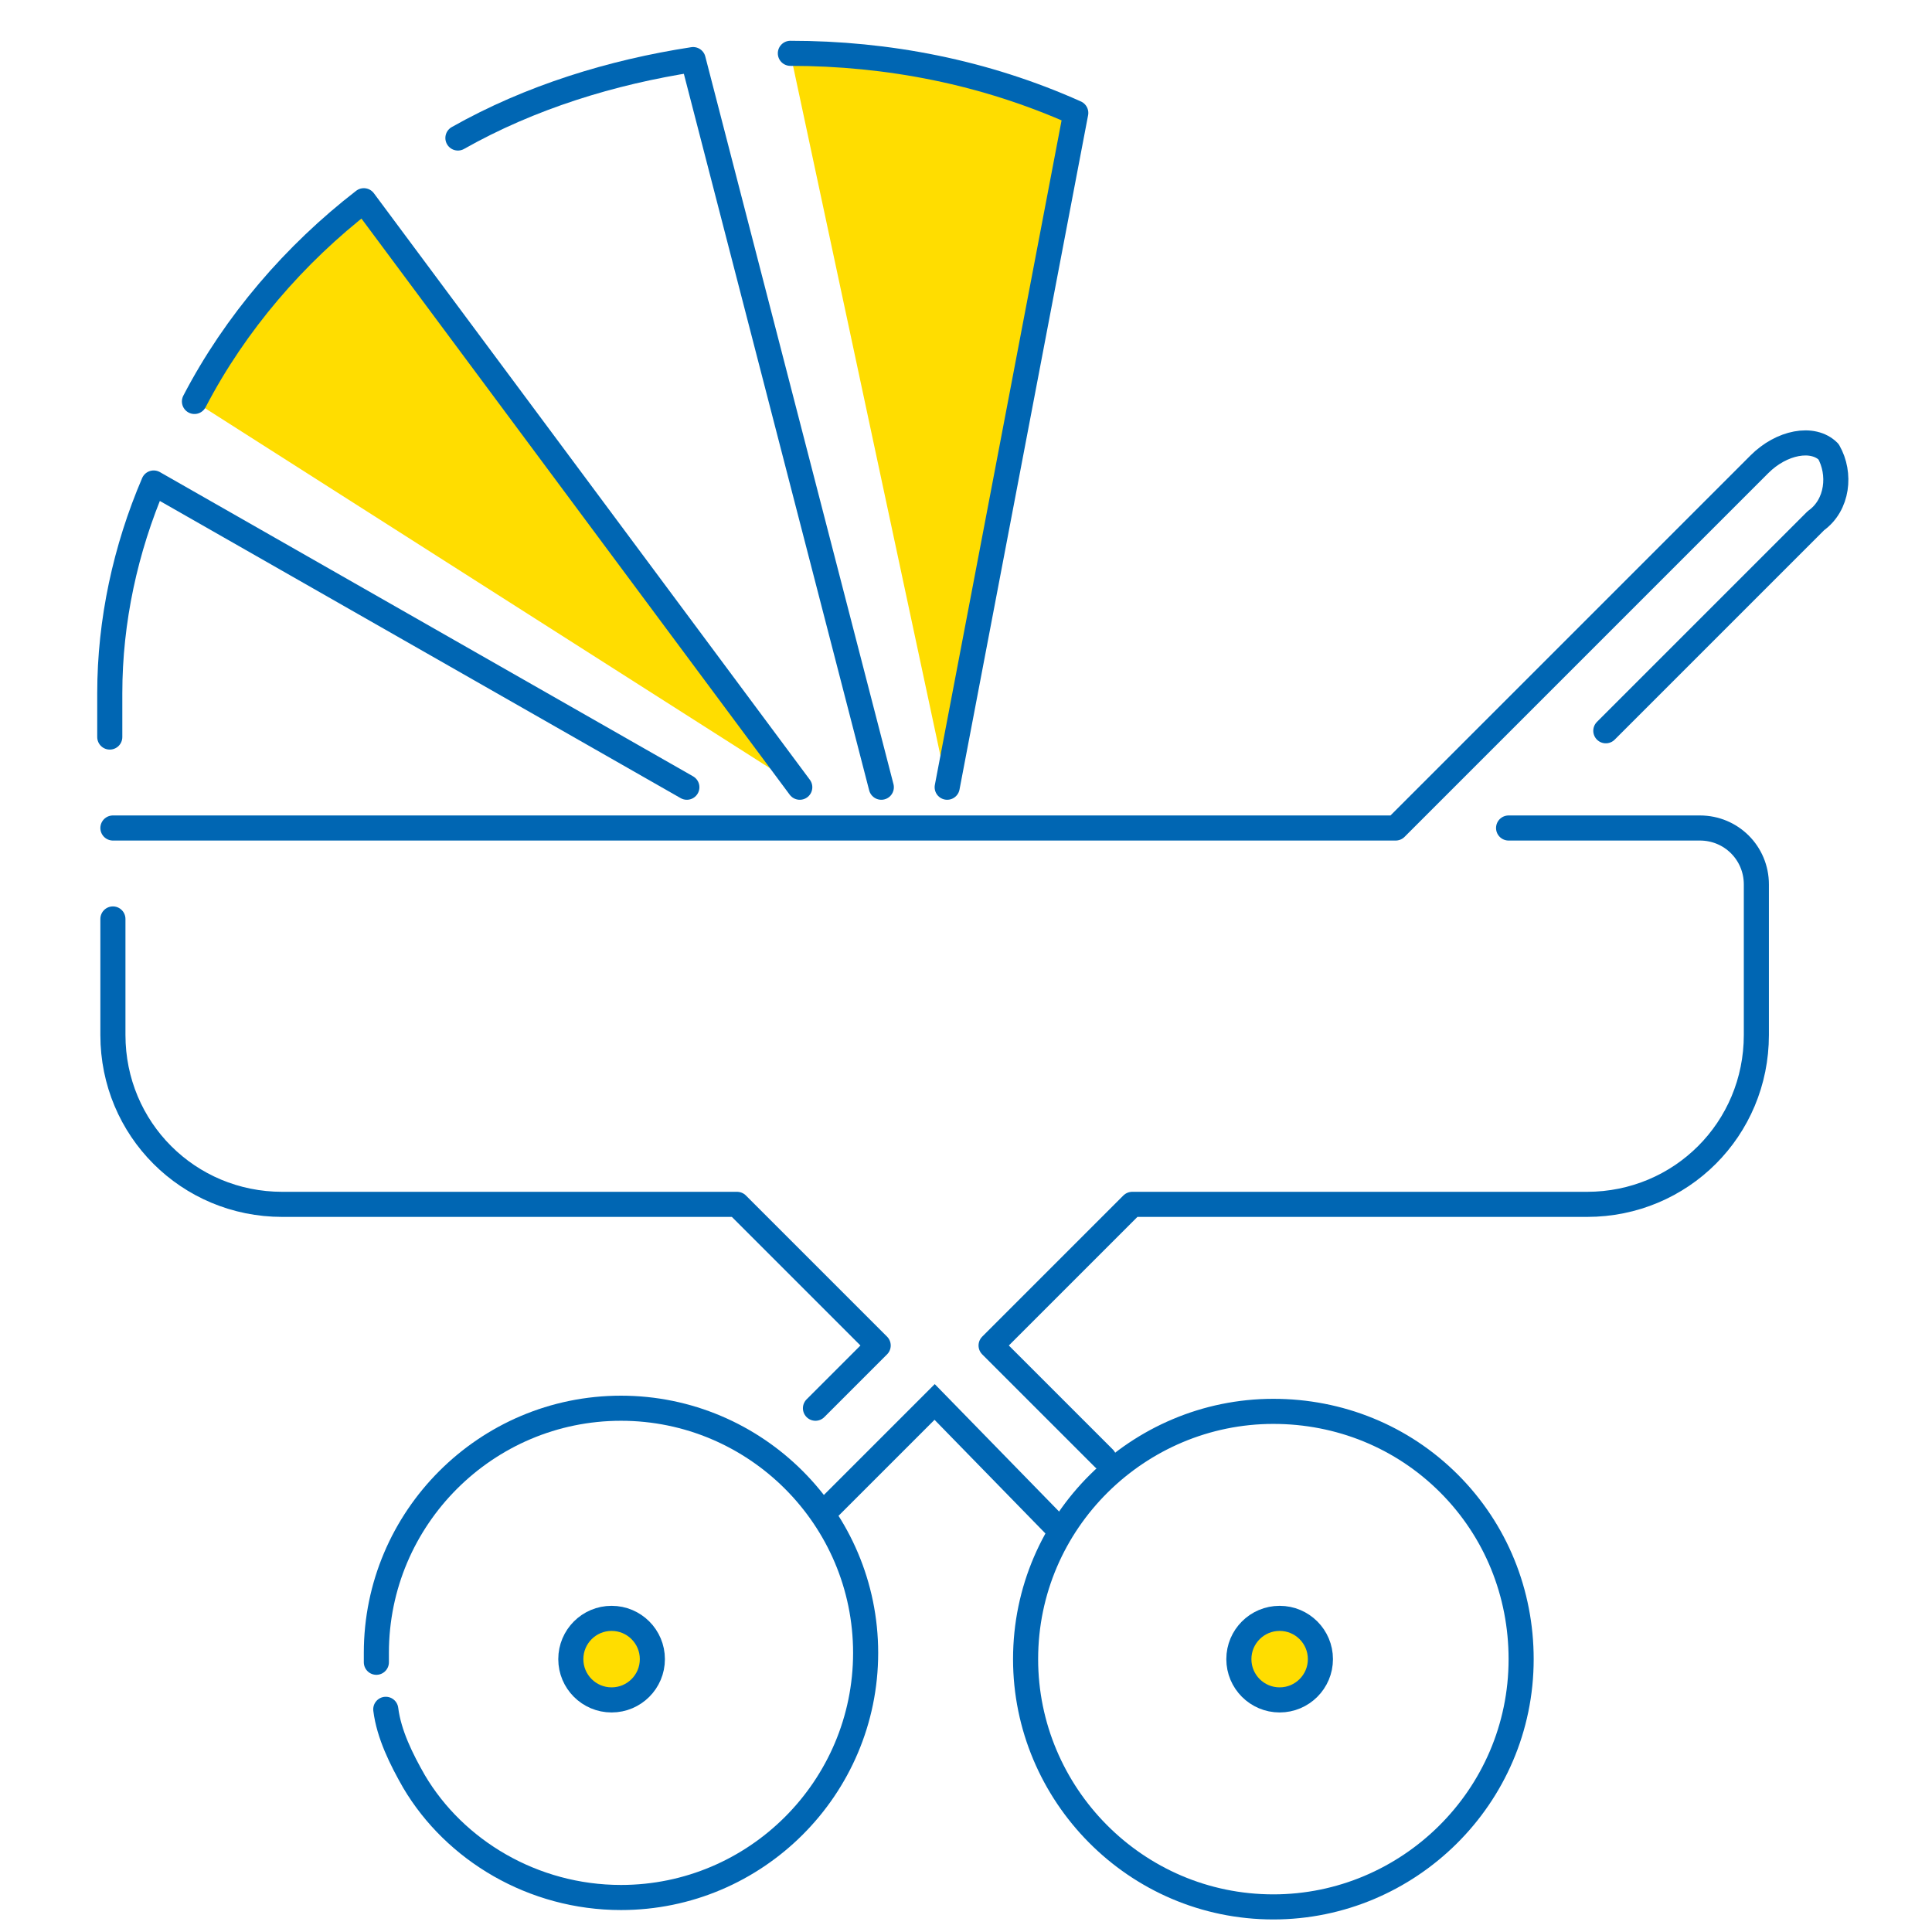
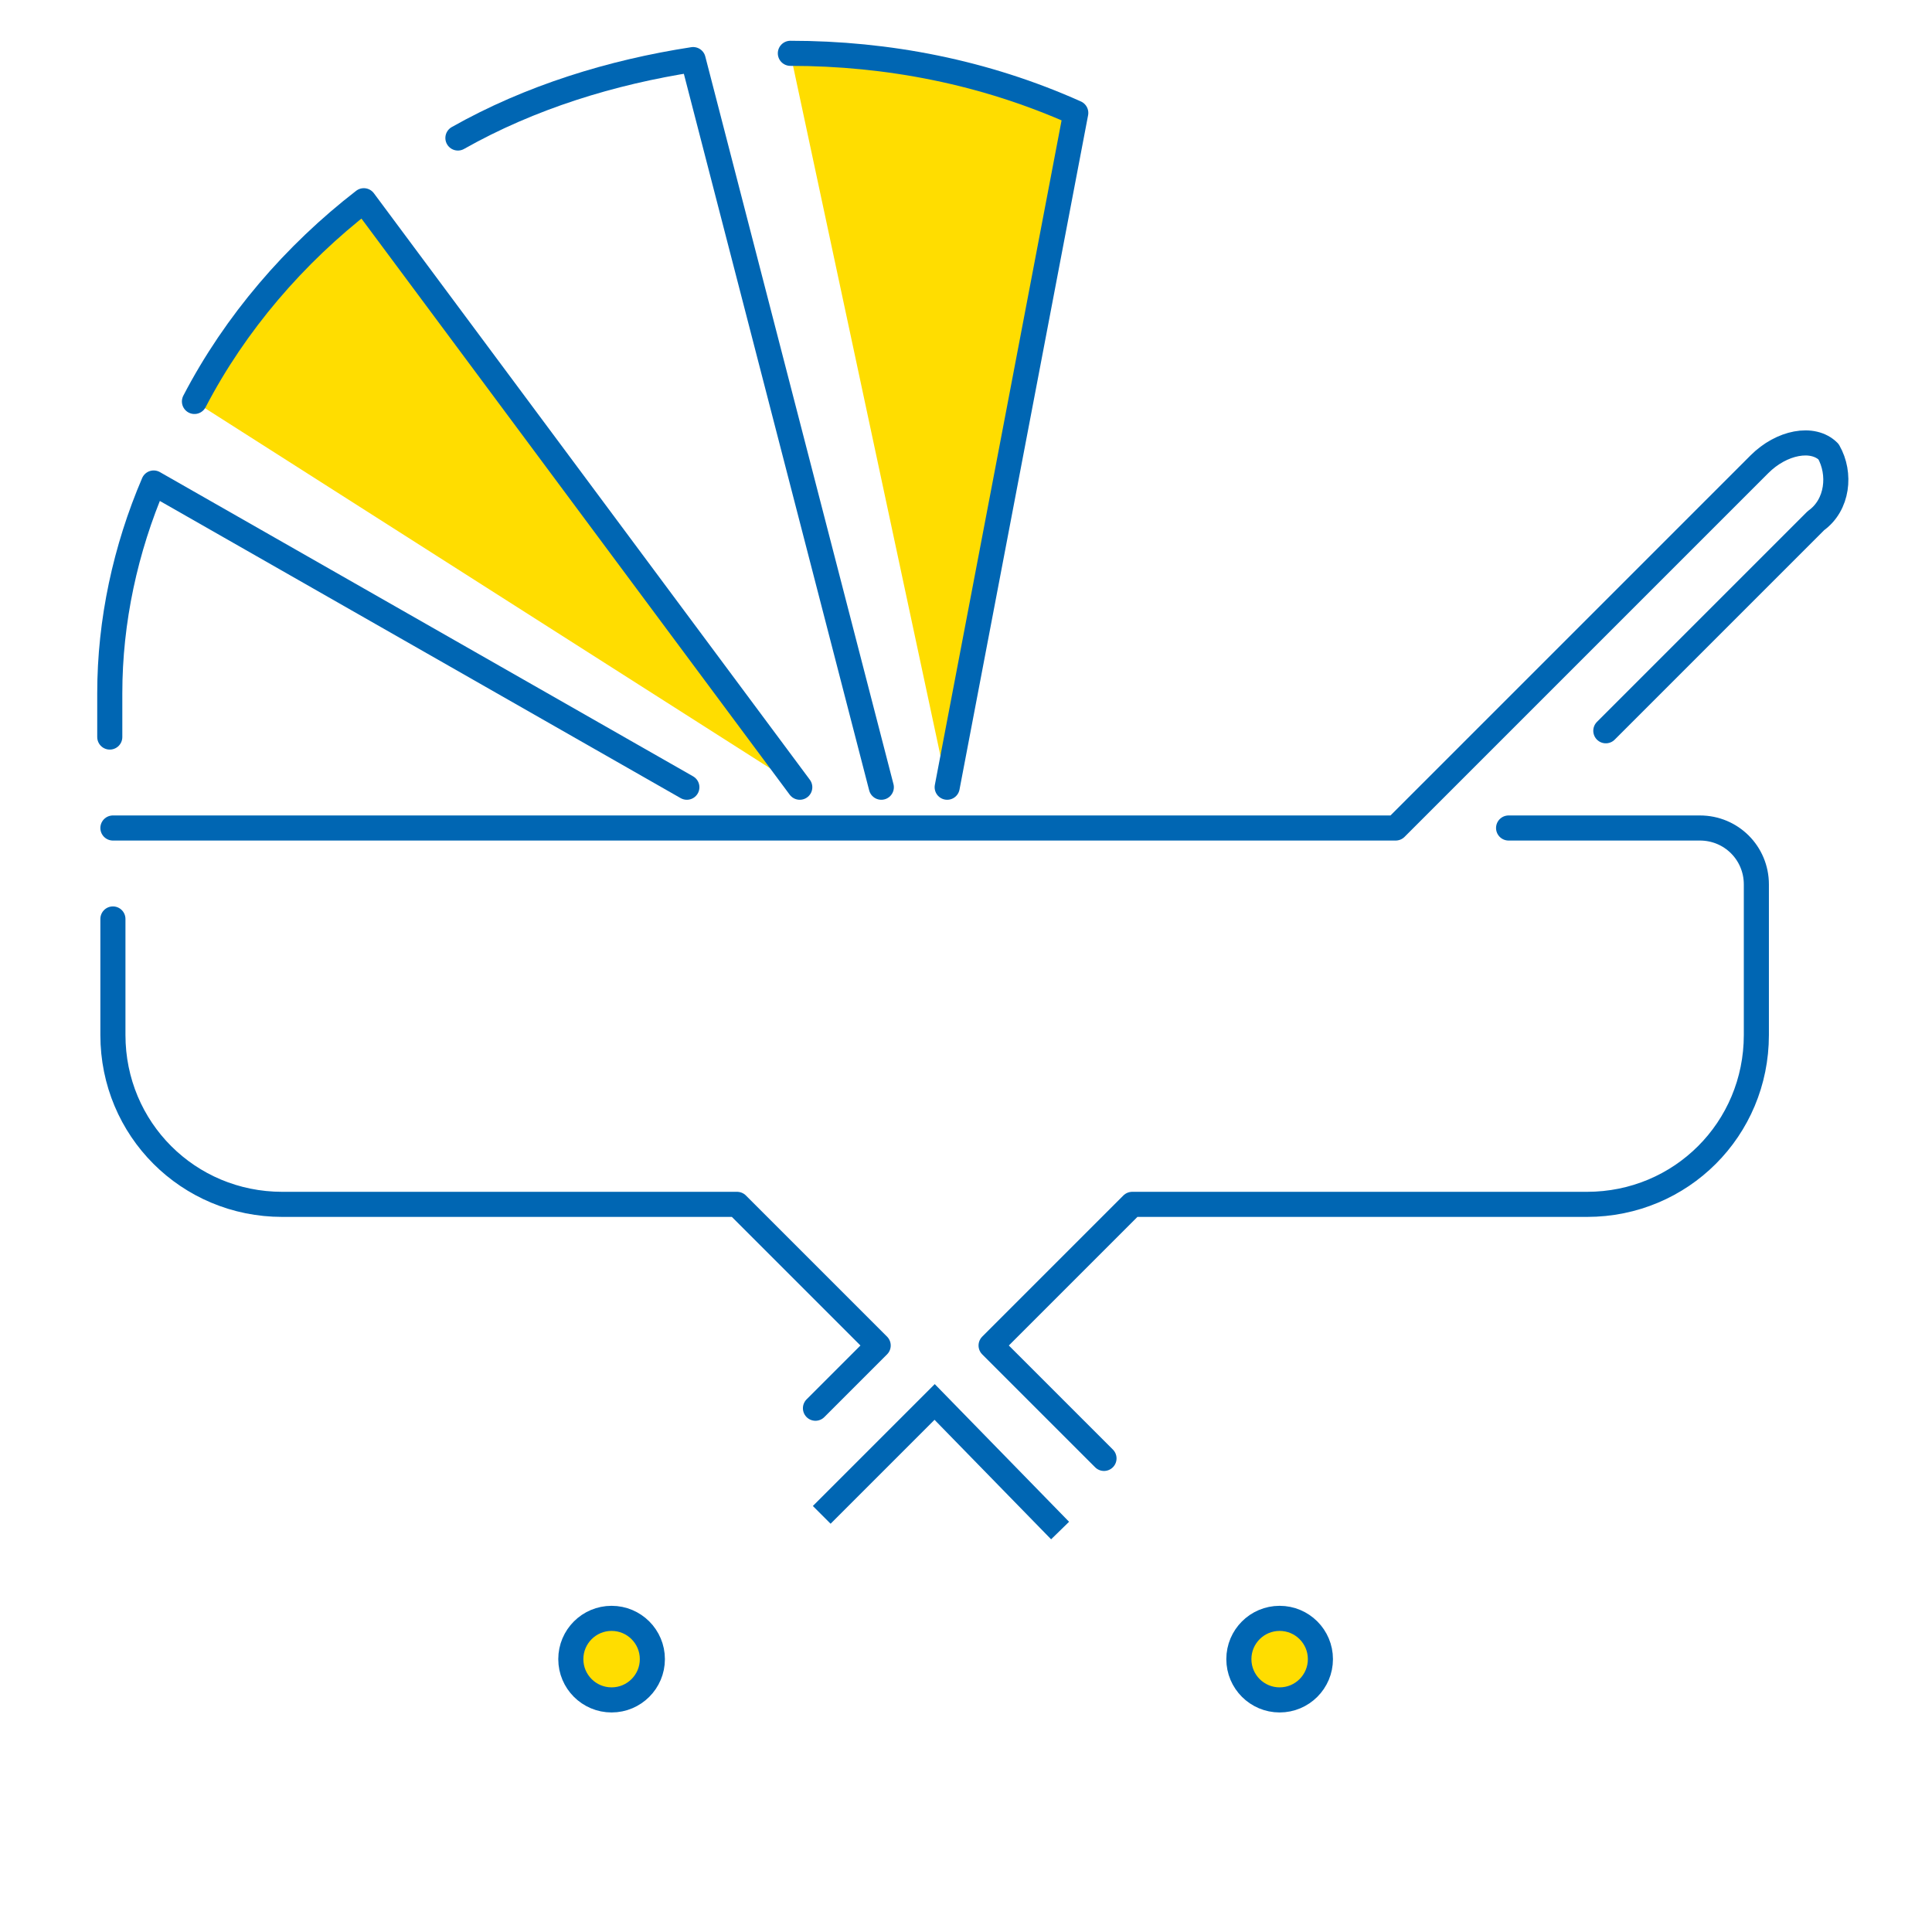
<svg xmlns="http://www.w3.org/2000/svg" version="1.1" id="Layer_1" x="0px" y="0px" viewBox="0 0 61.6 61.6" style="enable-background:new 0 0 61.6 61.6;" xml:space="preserve">
  <style type="text/css">
	.st0{fill:#FFDD00;}
	.st1{fill-rule:evenodd;clip-rule:evenodd;fill:#FFDD00;}
	.st2{fill:none;stroke:#0066B3;stroke-width:0.8;stroke-linecap:round;stroke-miterlimit:10;}
	.st3{fill:none;stroke:#0066B3;stroke-width:0.8;stroke-linecap:round;stroke-linejoin:round;}
	.st4{fill:none;stroke:#0066B3;stroke-width:0.858;stroke-linecap:round;stroke-miterlimit:10;}
	.st5{fill:none;stroke:#0066B3;stroke-width:0.84;stroke-linecap:round;stroke-linejoin:round;}
	.st6{fill:none;stroke:#0066B3;stroke-width:0.8;stroke-linecap:round;stroke-linejoin:round;stroke-miterlimit:10;}
	.st7{fill:none;stroke:#0066B3;stroke-width:0.8;stroke-linecap:round;stroke-linejoin:bevel;stroke-miterlimit:10;}
	.st8{fill:#FFFFFF;stroke:#0066B3;stroke-width:1.057;stroke-miterlimit:10;}
	.st9{fill:none;stroke:#0066B3;stroke-width:0.8;stroke-miterlimit:10;}
	.st10{fill:#0066B3;}
	.st11{fill:none;}
	.st12{fill:#FFDD00;stroke:#0066B3;stroke-width:0.8;stroke-linecap:round;stroke-linejoin:round;stroke-miterlimit:10;}
	.st13{fill:#FFDD00;stroke:#0066B3;stroke-width:0.8;stroke-miterlimit:10;}
	.st14{fill:none;stroke:#0066B3;stroke-width:0.8;stroke-linecap:round;}
	.st15{fill:none;stroke:#0066B3;stroke-width:0.8;}
	.st16{fill:#FFFFFF;stroke:#0066B3;stroke-width:0.8;stroke-linecap:round;stroke-linejoin:round;stroke-miterlimit:10;}
	.st17{fill:none;stroke:#FFDD00;stroke-width:2.464;stroke-linecap:square;stroke-linejoin:round;}
	.st18{fill:none;stroke:#FFDD00;stroke-width:2.357;stroke-linecap:square;stroke-linejoin:round;}
	.st19{fill:#FFFFFF;stroke:#0066B3;stroke-width:0.8;stroke-linecap:round;stroke-linejoin:round;}
	.st20{fill:#FFDD00;stroke:#0066B3;stroke-width:0.8;stroke-linecap:round;stroke-linejoin:round;}
	.st21{fill:none;stroke:#0066B3;stroke-width:1.034;stroke-linecap:round;stroke-miterlimit:10;}
	
		.st22{fill-rule:evenodd;clip-rule:evenodd;fill:none;stroke:#0066B3;stroke-width:0.8;stroke-linecap:round;stroke-linejoin:round;}
	.st23{fill:#FFFFFF;stroke:#0066B3;stroke-width:0.8;stroke-miterlimit:10;}
	.st24{fill:none;stroke:#FFDD00;stroke-width:3.004;stroke-linecap:square;stroke-linejoin:round;}
	.st25{fill:none;stroke:#0066B3;stroke-width:0.8;stroke-linejoin:round;}
	.st26{fill:none;stroke:#FFDD00;stroke-width:2.189;stroke-linecap:square;stroke-linejoin:round;}
	.st27{fill:none;stroke:#0066B3;stroke-width:0.862;stroke-linecap:round;stroke-linejoin:round;}
	.st28{fill-rule:evenodd;clip-rule:evenodd;fill:#FFDD00;stroke:#0066B3;stroke-width:0.862;stroke-miterlimit:10;}
	
		.st29{fill-rule:evenodd;clip-rule:evenodd;fill:#FFFFFF;stroke:#0066B3;stroke-width:0.862;stroke-linecap:round;stroke-linejoin:round;stroke-miterlimit:22.93;}
	
		.st30{fill-rule:evenodd;clip-rule:evenodd;fill:#FFFFFF;stroke:#0066B3;stroke-width:0.862;stroke-linecap:round;stroke-miterlimit:22.93;}
	.st31{fill:#FFFFFF;stroke:#0066B3;stroke-width:0.862;stroke-linecap:round;stroke-linejoin:round;stroke-miterlimit:22.93;}
	.st32{fill:#FFDD00;stroke:#0066B3;stroke-width:0.862;}
	.st33{fill:#FFFFFF;stroke:#0066B3;stroke-width:0.8;stroke-linecap:round;stroke-miterlimit:22.93;}
	.st34{fill:none;stroke:#0066B3;stroke-width:0.627;stroke-linecap:round;stroke-linejoin:round;}
	.st35{fill:#FFDD00;stroke:#0066B3;stroke-width:0.8;stroke-linecap:round;}
	.st36{fill:none;stroke:#0066B3;stroke-width:0.626;stroke-linecap:round;stroke-miterlimit:10;}
	
		.st37{fill-rule:evenodd;clip-rule:evenodd;fill:none;stroke:#0066B3;stroke-width:0.8;stroke-linecap:round;stroke-linejoin:round;stroke-miterlimit:10;}
	.st38{fill:#FFD300;}
	.st39{fill:none;stroke:#0055A4;stroke-width:0.8;stroke-linecap:round;stroke-linejoin:round;}
	.st40{fill:#FFFFFF;stroke:#0055A4;stroke-width:0.8;stroke-linecap:round;stroke-linejoin:round;}
	.st41{fill:#FFFFFF;stroke:#0055A4;stroke-width:0.6;stroke-linecap:round;stroke-linejoin:round;}
	
		.st42{fill-rule:evenodd;clip-rule:evenodd;fill:#FFDD00;stroke:#0066B3;stroke-width:0.8;stroke-linecap:round;stroke-linejoin:round;stroke-miterlimit:10;}
	
		.st43{fill-rule:evenodd;clip-rule:evenodd;fill:none;stroke:#0066B3;stroke-width:0.772;stroke-linecap:round;stroke-linejoin:round;stroke-miterlimit:10;}
	.st44{fill:#FFC50A;}
	.st45{filter:url(#Adobe_OpacityMaskFilter);}
	.st46{fill:url(#XMLID_00000145023171614637216860000001894759682543490734_);}
	.st47{mask:url(#XMLID_00000088095378978985862450000008104956471131752100_);fill:#FFFFFF;}
	.st48{filter:url(#Adobe_OpacityMaskFilter_00000002351802940220957760000011762610818446032297_);}
	.st49{fill:url(#XMLID_00000098193798321569910180000016533389732695455886_);}
	.st50{mask:url(#XMLID_00000167357155277596966840000003061442275440384690_);fill:#FFFFFF;}
	.st51{filter:url(#Adobe_OpacityMaskFilter_00000095335078036988914710000002867074774801102483_);}
	.st52{fill:url(#XMLID_00000080894248752888043340000006930998857566890418_);}
	.st53{mask:url(#XMLID_00000094594263577660111460000015568410927022283909_);fill:#FFFFFF;}
	.st54{filter:url(#Adobe_OpacityMaskFilter_00000172414385159889225090000001589123487503615382_);}
	.st55{fill:url(#XMLID_00000005962975911493999300000007770824848363846041_);}
	.st56{mask:url(#XMLID_00000109022177704464014400000010620792091443407034_);fill:#FFFFFF;}
	.st57{filter:url(#Adobe_OpacityMaskFilter_00000000925182063504713660000001787480622517526708_);}
	.st58{fill:url(#XMLID_00000168798776352874878720000008113371883162392500_);}
	.st59{mask:url(#XMLID_00000015349274974768529800000005463709280272474279_);fill:#FFFFFF;}
	.st60{fill:none;stroke:#0066B3;stroke-width:0.772;stroke-linecap:round;stroke-linejoin:round;stroke-miterlimit:10;}
	.st61{fill:none;stroke:#0066B3;stroke-width:0.881;stroke-linecap:round;stroke-linejoin:round;stroke-miterlimit:10;}
	.st62{fill:#FFDD00;stroke:#0066B3;stroke-width:0.881;stroke-linecap:round;stroke-linejoin:round;stroke-miterlimit:10;}
	.st63{fill:#FFFFFF;}
	.st64{fill:#FFDD00;stroke:#0066B3;stroke-width:0.8;stroke-linejoin:round;}
	.st65{fill:#FFDD00;stroke:#0066B3;stroke-width:0.629;stroke-linecap:round;stroke-linejoin:round;}
	.st66{fill:#FFFFFF;stroke:#0066B3;stroke-width:0.629;stroke-miterlimit:10;}
	.st67{fill:#FFFFFF;stroke:#0066B3;stroke-width:0.629;stroke-linejoin:round;}
	.st68{fill:#FFDD00;stroke:#0066B3;stroke-width:0.629;stroke-linejoin:round;}
	.st69{fill:#FFFFFF;stroke:#0066B3;stroke-width:0.8;stroke-linejoin:round;}
	.st70{fill:#FFFFFF;stroke:#0066B3;stroke-width:0.8;stroke-linejoin:round;stroke-miterlimit:4;}
</style>
-   <path id="Path_11819" class="st9" d="M40.6,45c-4.3,0-7.9,3.5-7.9,7.9c0,4.3,3.5,7.9,7.9,7.9c4.3,0,7.9-3.5,7.9-7.9  c0-2.1-0.8-4.1-2.3-5.6C44.7,45.8,42.7,45,40.6,45z" />
  <path id="Path_11821" class="st6" d="M3.6,29.3V33c0,3,2.4,5.4,5.4,5.4c0,0,0,0,0,0h14.5l4.5,4.5l-2,2 M51.2,23.3l6.7-6.7  c0.7-0.5,0.8-1.5,0.4-2.2c-0.5-0.5-1.5-0.3-2.2,0.4L44.5,26.4H3.6 M35.2,46.5l-3.6-3.6l4.5-4.5h14.5c3,0,5.4-2.4,5.4-5.4  c0,0,0,0,0,0v-4.8c0-1-0.8-1.8-1.8-1.8h-6.1 M28.1,25.1l-6-23.2c-2.6,0.4-5.2,1.2-7.5,2.5" />
-   <path class="st3" d="M12,53c0-0.1,0-0.2,0-0.3c0-4.3,3.5-7.8,7.8-7.8s7.8,3.5,7.8,7.8s-3.5,7.8-7.8,7.8c-2.8,0-5.3-1.5-6.6-3.7  c-0.4-0.7-0.8-1.5-0.9-2.3" />
  <path id="Path_11822" class="st12" d="M30.2,25.1l4.1-21.5c-2.9-1.3-6-1.9-9.1-1.9 M25.5,25.1L11.6,6.4c-2.2,1.7-4.1,3.9-5.4,6.4" />
  <path id="Path_11823_00000035497647747895822510000014472756404787268282_" class="st6" d="M21.9,25.1l-17-9.7  c-0.9,2.1-1.4,4.4-1.4,6.7l0,1.4" />
  <path id="Path_11824" class="st9" d="M26.2,48.3l3.6-3.6l4,4.1" />
  <circle class="st13" cx="40.8" cy="52.9" r="1.3" />
  <circle class="st13" cx="19.5" cy="52.9" r="1.3" />
</svg>